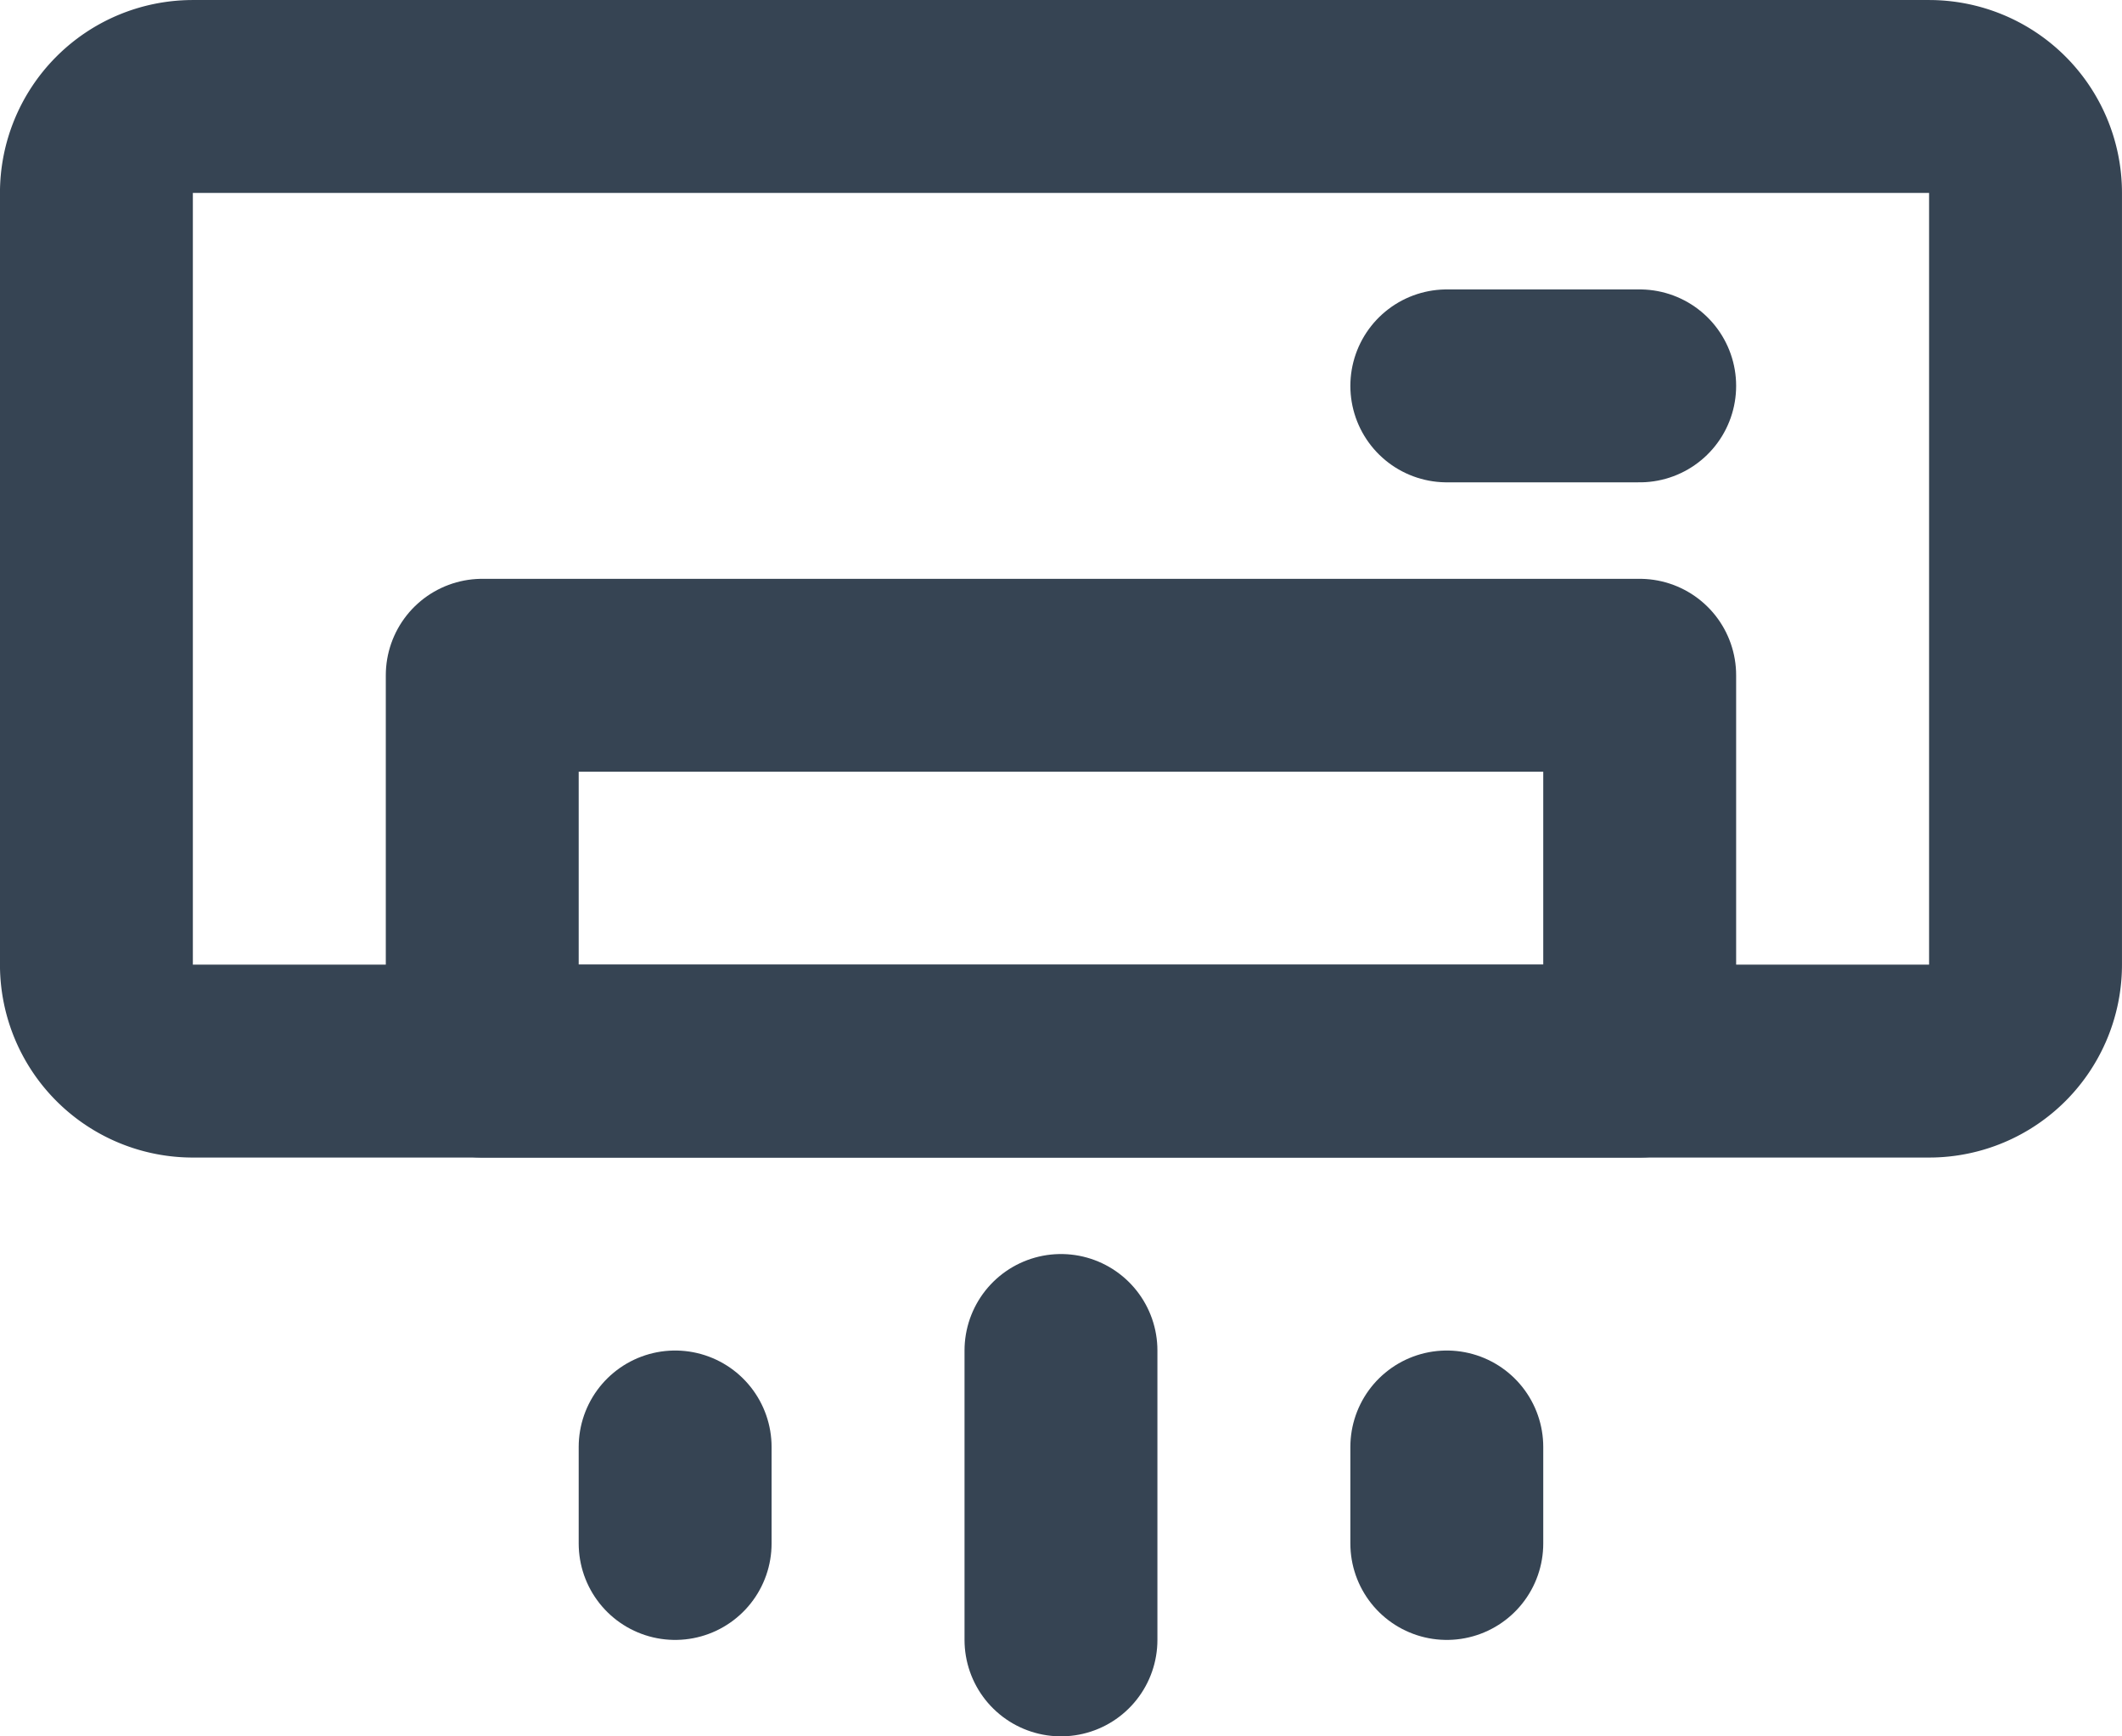
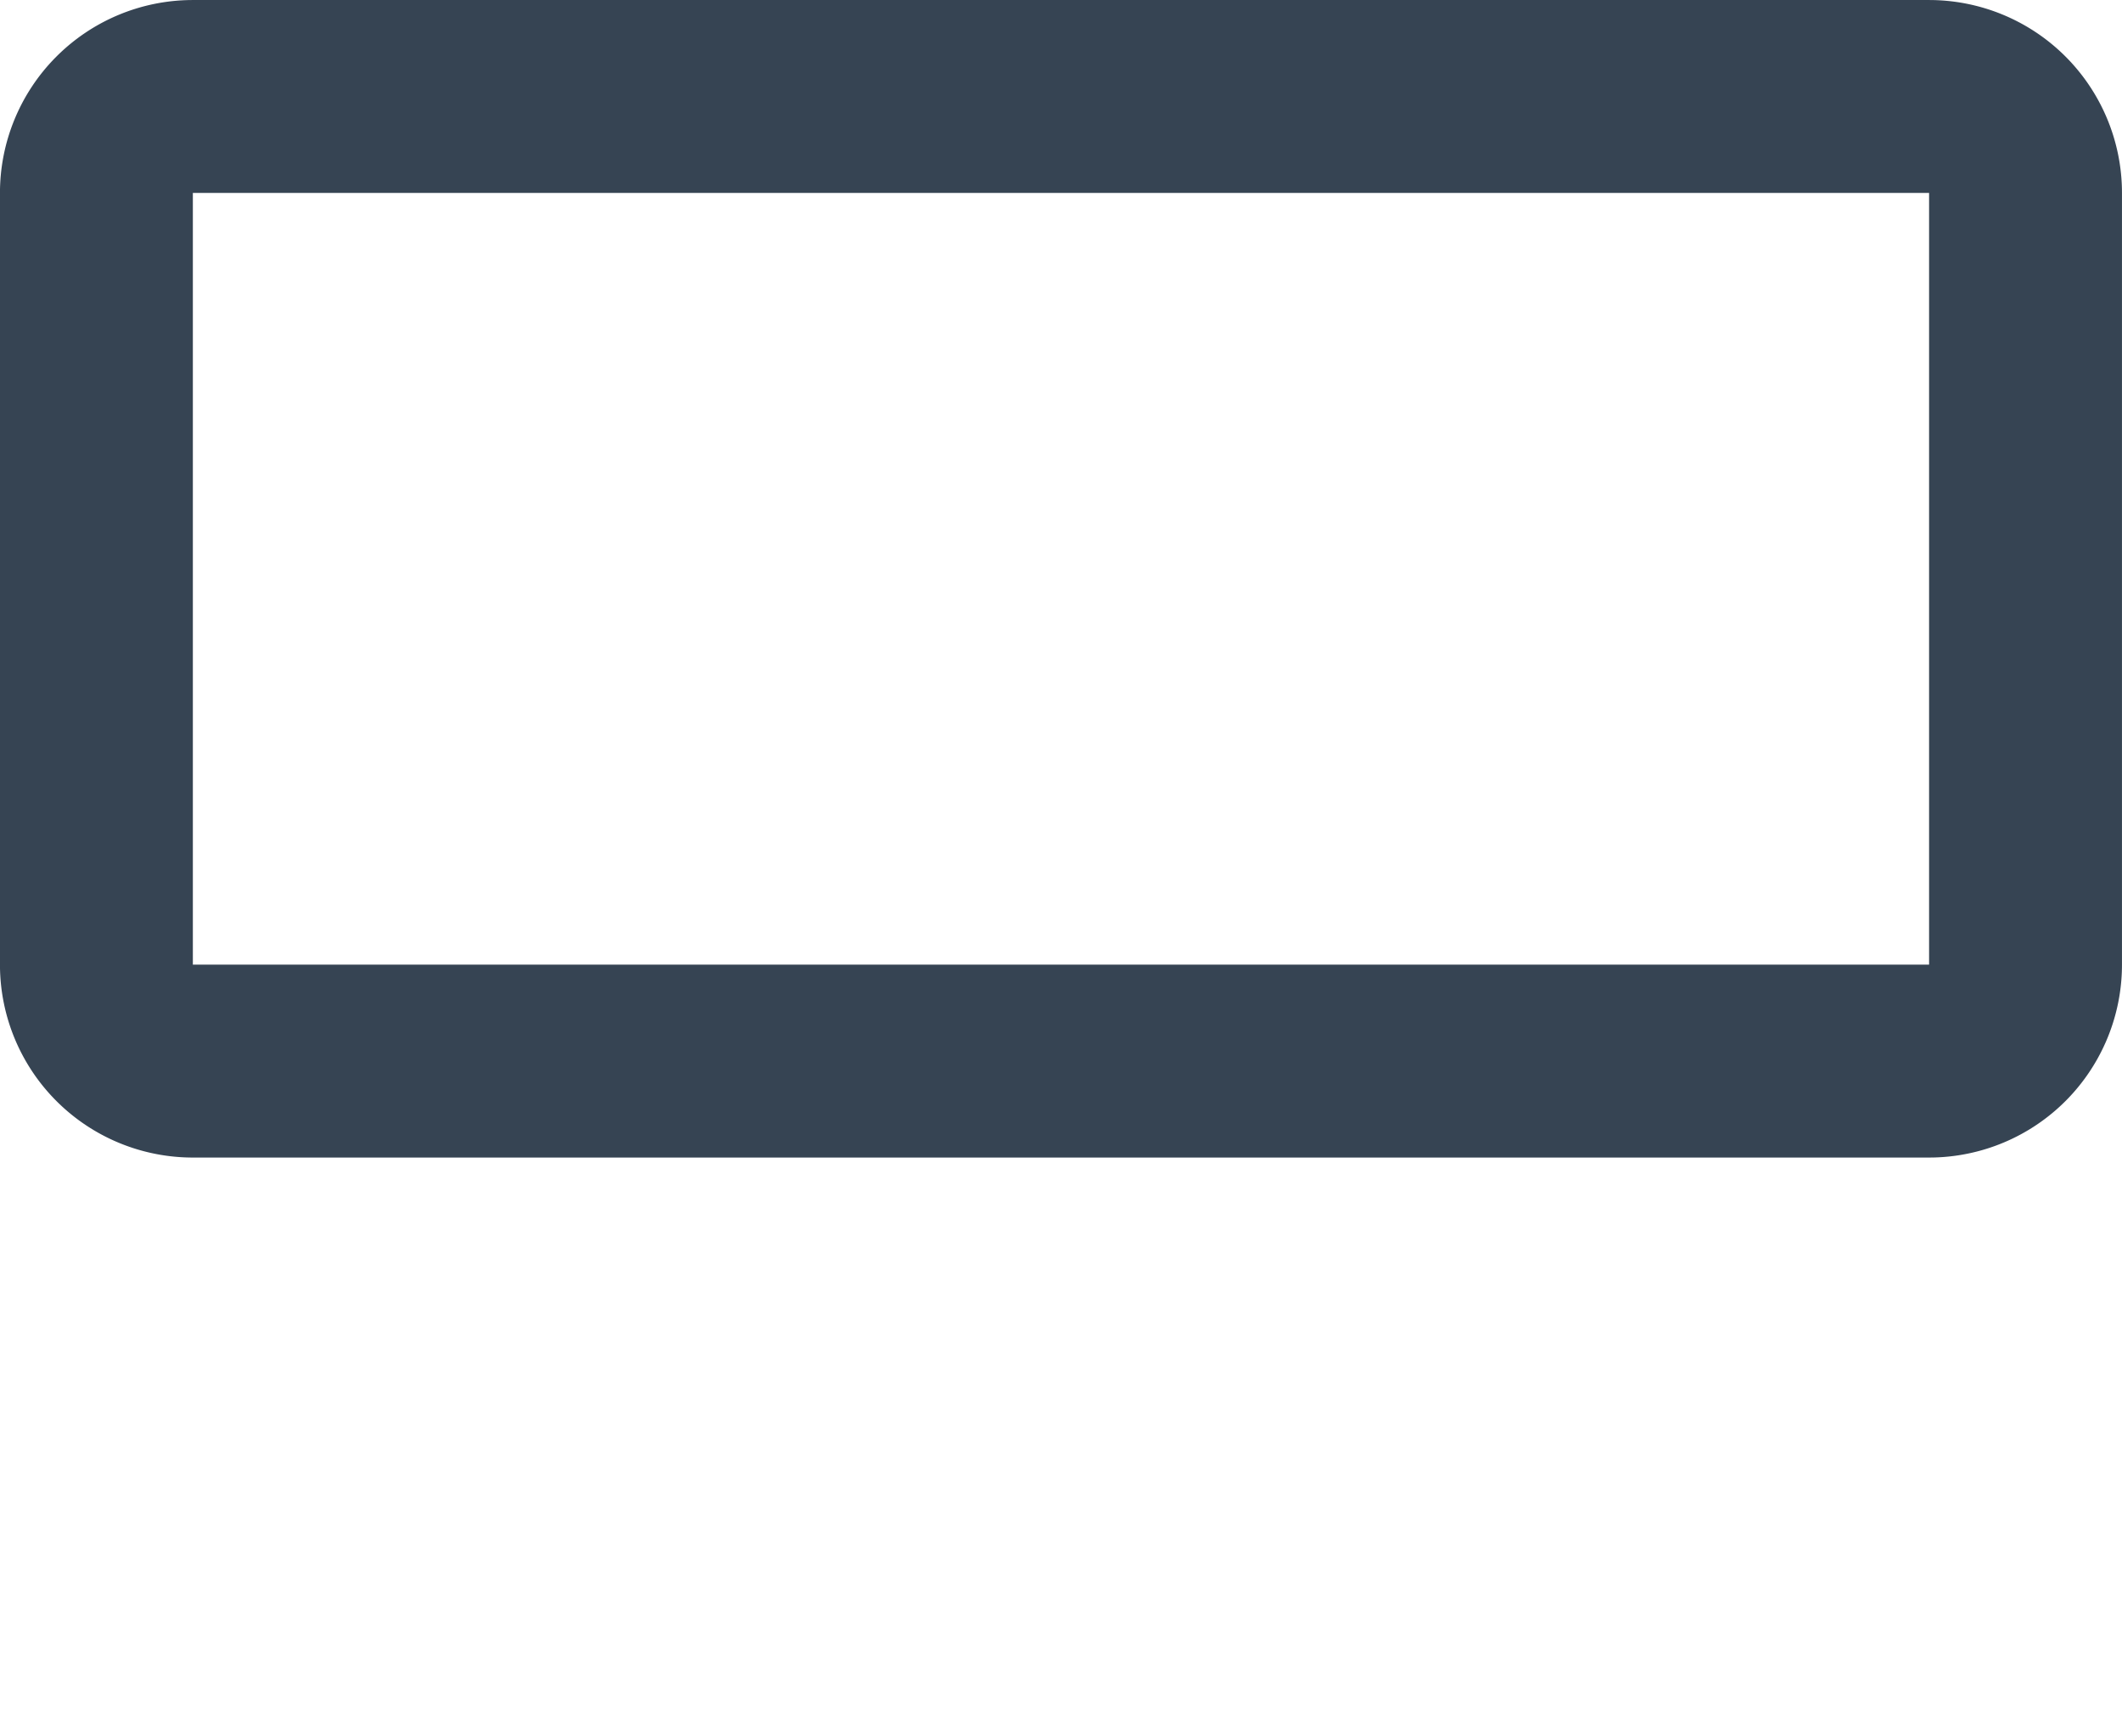
<svg xmlns="http://www.w3.org/2000/svg" width="36.667" height="29.999" viewBox="0 0 36.667 29.999">
  <g id="Group_22659" data-name="Group 22659" transform="translate(-194.167 -1522.74)">
    <path id="Path_68115" data-name="Path 68115" d="M35,251.667H5a1.666,1.666,0,0,0-1.667,1.666v13.334A1.666,1.666,0,0,0,5,268.333H35a1.666,1.666,0,0,0,1.667-1.666V253.333A1.666,1.666,0,0,0,35,251.667Z" transform="translate(192.5 1272.74)" fill="none" stroke="#364453" stroke-linecap="round" stroke-linejoin="round" stroke-width="3.333" />
-     <path id="Path_68116" data-name="Path 68116" d="M26.667,256.667H30M20,273.333v5M13.333,275v1.667M26.667,275v1.667M10,261.667H30v6.666H10Z" transform="translate(192.5 1272.74)" fill="none" stroke="#364453" stroke-linecap="round" stroke-linejoin="round" stroke-width="3.333" />
  </g>
</svg>